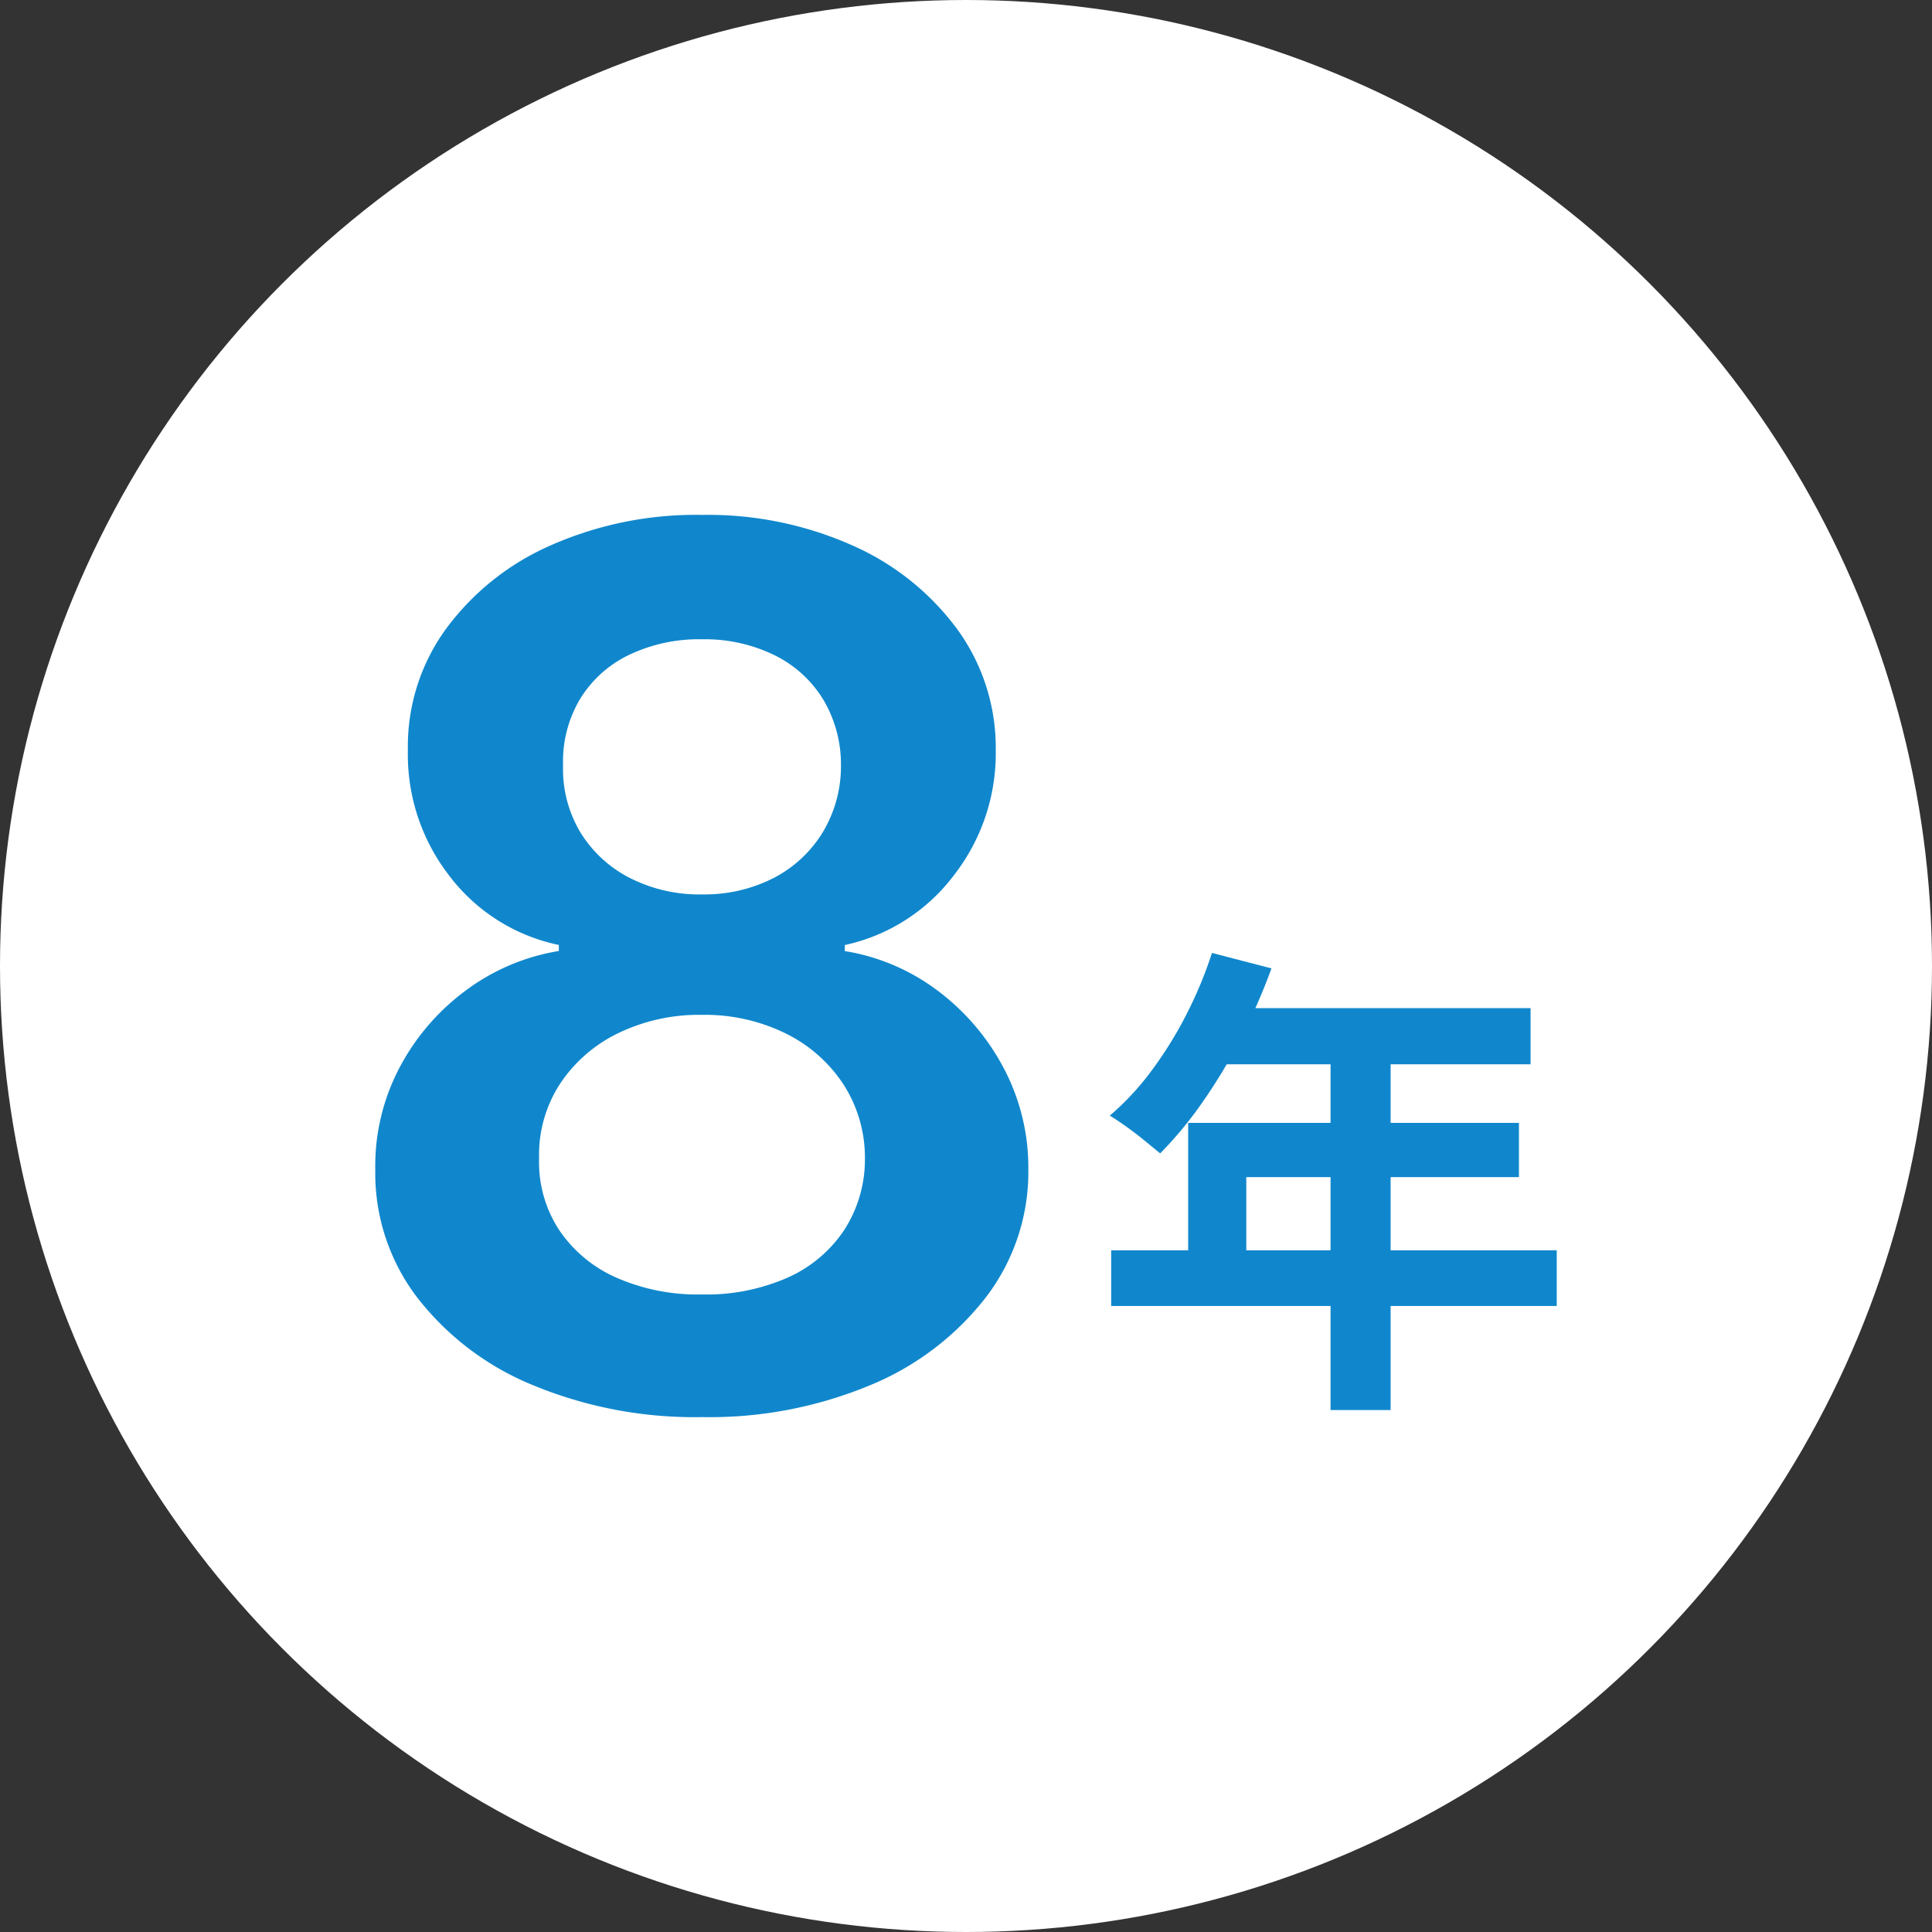
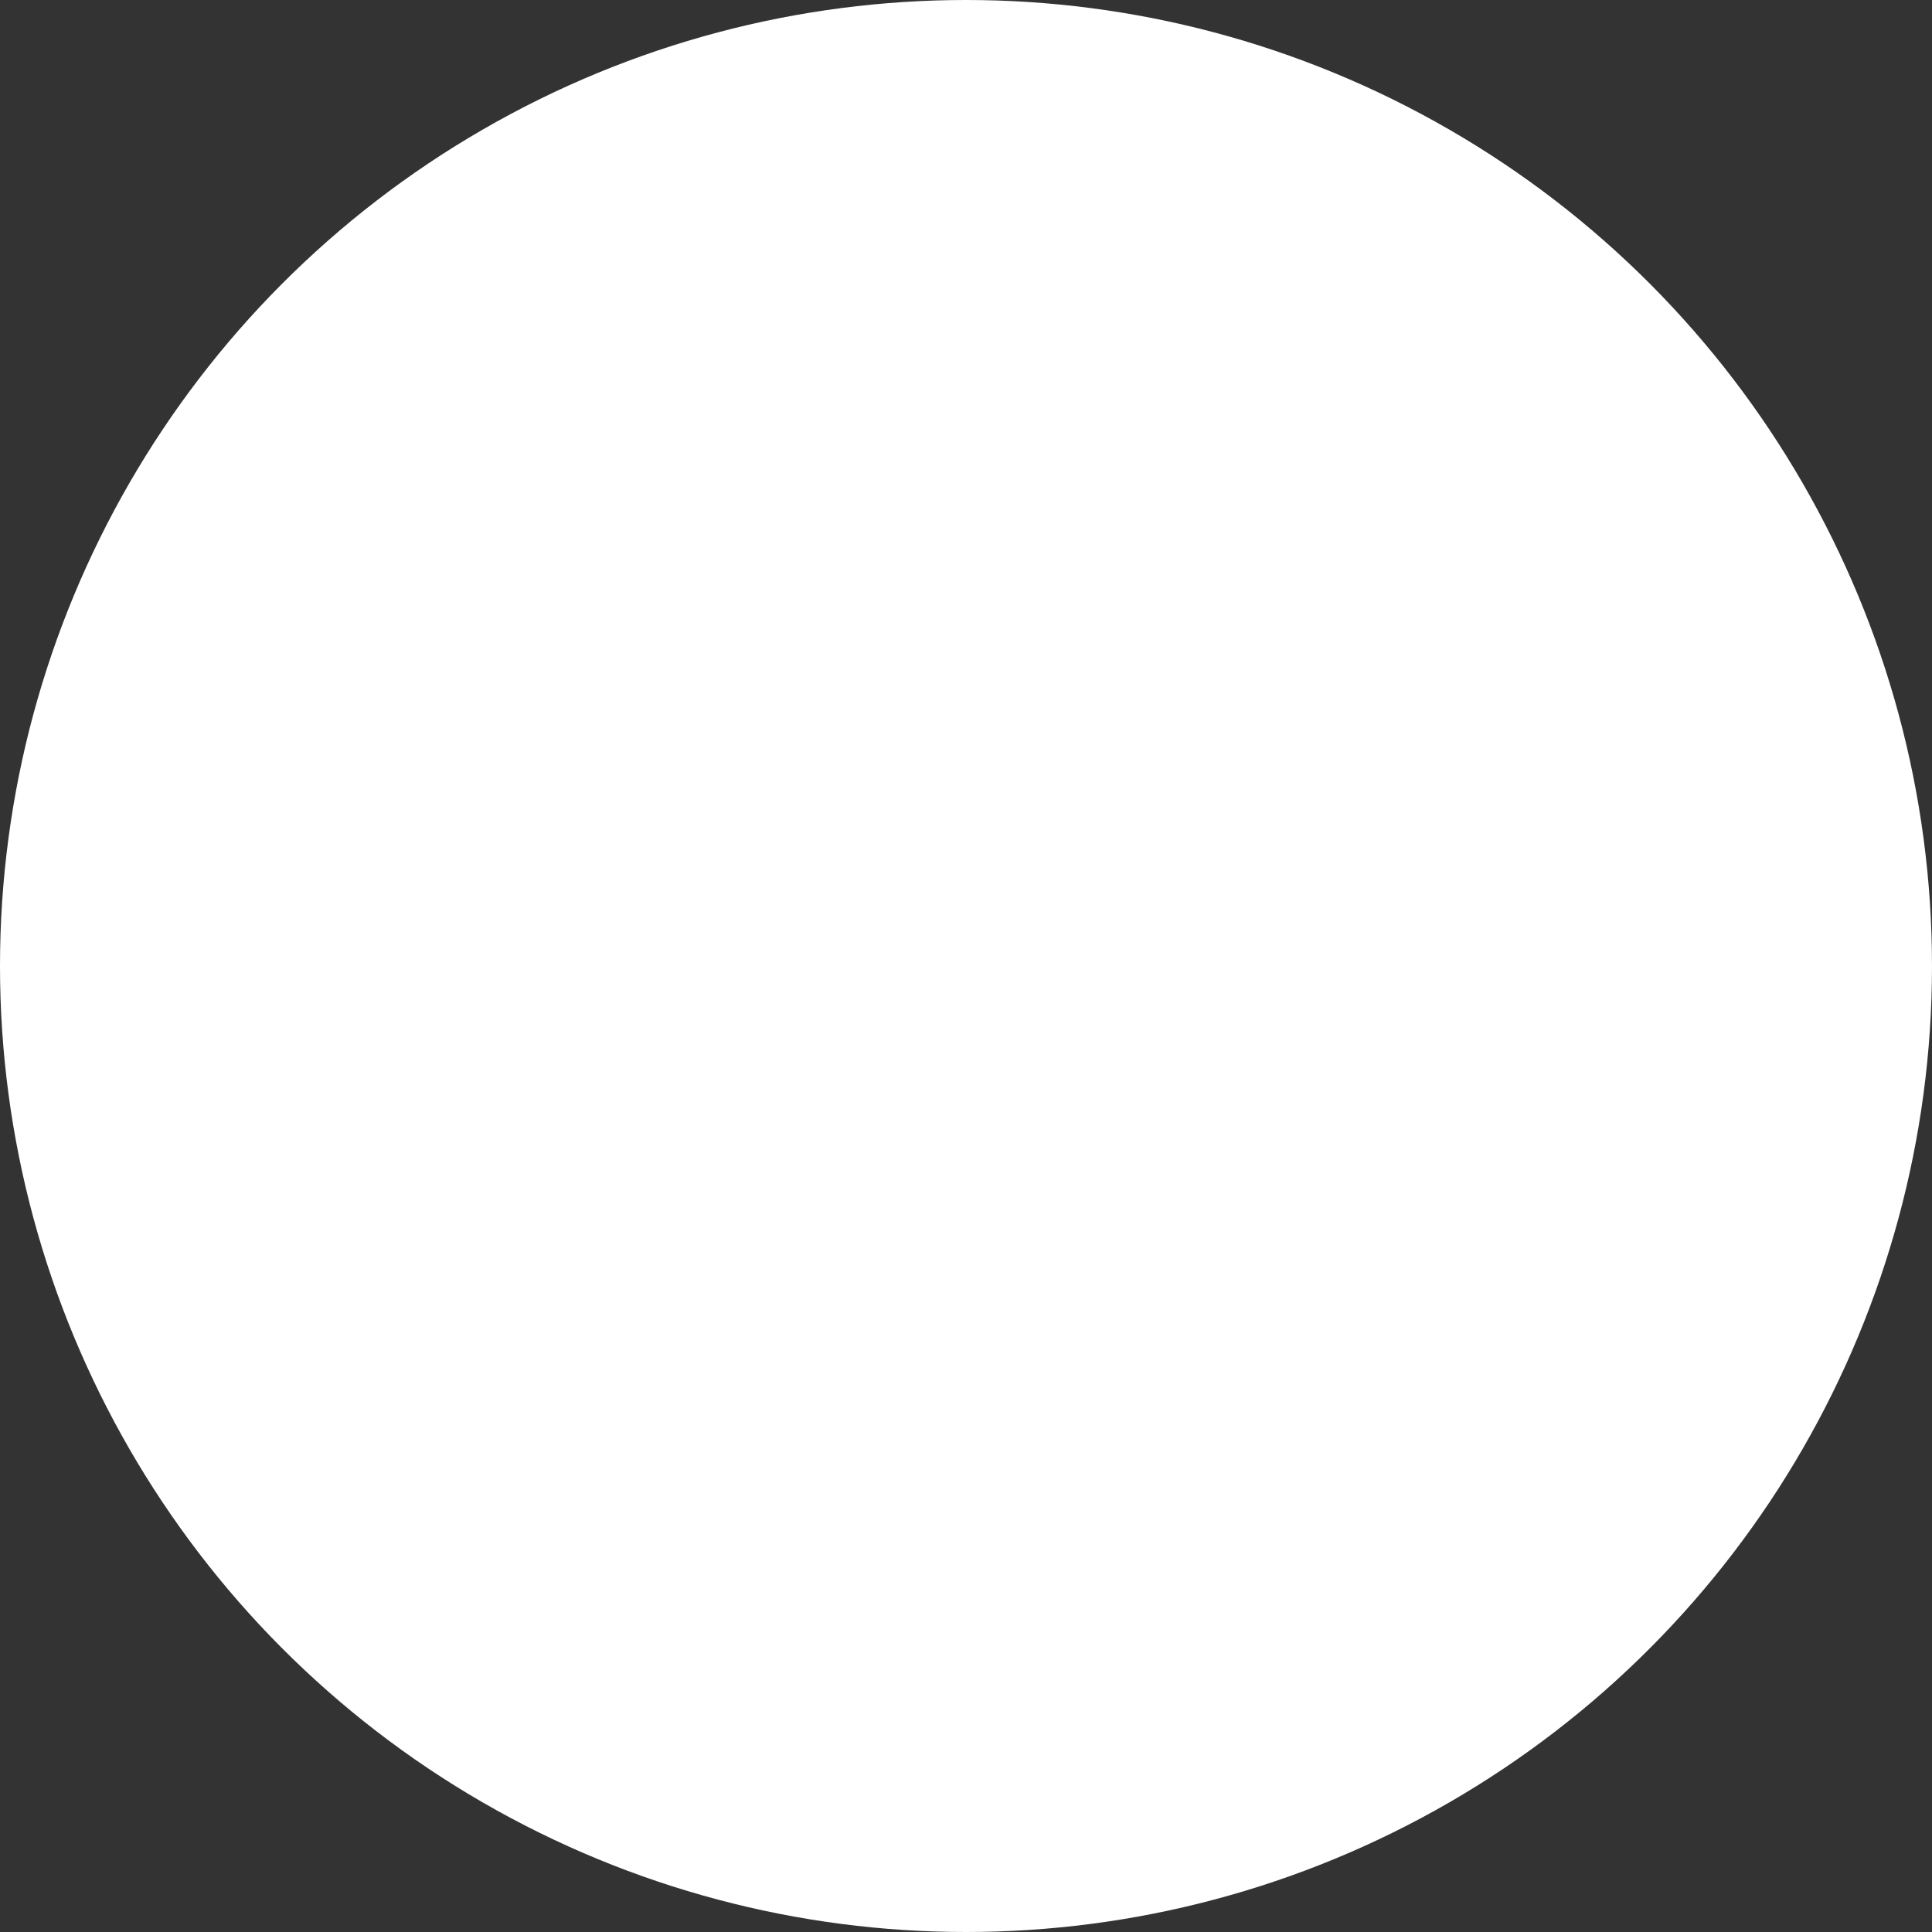
<svg xmlns="http://www.w3.org/2000/svg" width="160" height="160" viewBox="0 0 160 160">
  <rect x="0" y="0" width="160" height="160" fill="#333333" stroke="none" />
  <defs>
    <clipPath id="clip-path">
-       <rect id="長方形_3428" data-name="長方形 3428" width="97.841" height="74.716" transform="translate(0 0)" fill="none" />
-     </clipPath>
+       </clipPath>
  </defs>
  <g id="グループ_3291" data-name="グループ 3291" transform="translate(-3803.282 -1674)">
    <circle id="楕円形_12" data-name="楕円形 12" cx="80" cy="80" r="80" transform="translate(3803.282 1674)" fill="#fff" />
    <g id="グループ_3265" data-name="グループ 3265" transform="translate(3834.361 1716.642)">
      <g id="グループ_3264" data-name="グループ 3264" clip-path="url(#clip-path)">
-         <path id="パス_198" data-name="パス 198" d="M27.06,74.716a34.924,34.924,0,0,1-14.045-2.663,23.194,23.194,0,0,1-9.588-7.3A16.97,16.97,0,0,1,0,54.226,17.466,17.466,0,0,1,1.989,45.81,18.844,18.844,0,0,1,7.476,39.4,17.629,17.629,0,0,1,15.2,36.115v-.5a15.271,15.271,0,0,1-9.074-5.735A16.363,16.363,0,0,1,2.7,19.5,16.545,16.545,0,0,1,5.825,9.482,21.438,21.438,0,0,1,14.489,2.54,29.692,29.692,0,0,1,27.06,0,29.388,29.388,0,0,1,39.542,2.54a21.611,21.611,0,0,1,8.665,6.942A16.682,16.682,0,0,1,51.385,19.5a16.43,16.43,0,0,1-3.5,10.387,15.39,15.39,0,0,1-9,5.735v.5A17.383,17.383,0,0,1,46.574,39.4a19.2,19.2,0,0,1,5.468,6.41,17.618,17.618,0,0,1,2.042,8.416A17.079,17.079,0,0,1,50.6,64.755a23.356,23.356,0,0,1-9.57,7.3A34.573,34.573,0,0,1,27.06,74.716m0-10.156a16.7,16.7,0,0,0,7.1-1.4A10.966,10.966,0,0,0,38.85,59.2a10.757,10.757,0,0,0,1.7-5.9,11.192,11.192,0,0,0-1.793-6.161,12.1,12.1,0,0,0-4.794-4.208,15.164,15.164,0,0,0-6.907-1.527,15.355,15.355,0,0,0-6.96,1.527,12.071,12.071,0,0,0-4.811,4.208A10.772,10.772,0,0,0,13.566,53.3,10.233,10.233,0,0,0,15.2,59.18a11.09,11.09,0,0,0,4.705,3.96,16.739,16.739,0,0,0,7.155,1.42m0-33.132a12.546,12.546,0,0,0,5.913-1.349,10.308,10.308,0,0,0,4.066-3.765,10.62,10.62,0,0,0,1.527-5.575,10.491,10.491,0,0,0-1.491-5.486A9.788,9.788,0,0,0,33.026,11.6a13.173,13.173,0,0,0-5.966-1.3A13.452,13.452,0,0,0,21,11.6a9.635,9.635,0,0,0-4.048,3.658,10.111,10.111,0,0,0-1.4,5.486A10.172,10.172,0,0,0,16.993,26.3a10.275,10.275,0,0,0,4.084,3.764,12.708,12.708,0,0,0,5.983,1.367" fill="#1087cc" />
-         <path id="パス_199" data-name="パス 199" d="M69.287,36.274l4.932,1.284a50.538,50.538,0,0,1-2.547,5.815A44.851,44.851,0,0,1,68.5,48.647,31.917,31.917,0,0,1,65,52.878q-.481-.4-1.243-1.023t-1.544-1.183q-.783-.561-1.384-.922a22.485,22.485,0,0,0,3.449-3.71,32.582,32.582,0,0,0,2.888-4.652,34.52,34.52,0,0,0,2.126-5.114M60.944,60.9h36.9v4.612h-36.9Zm6.377-10.548H94.714v4.492H72.133v8.422H67.321Zm2.848-9.505H95.676V45.5H67.842Zm8.943,2.407h4.974V74.134H79.112Z" fill="#1087cc" />
-       </g>
+         </g>
    </g>
  </g>
</svg>